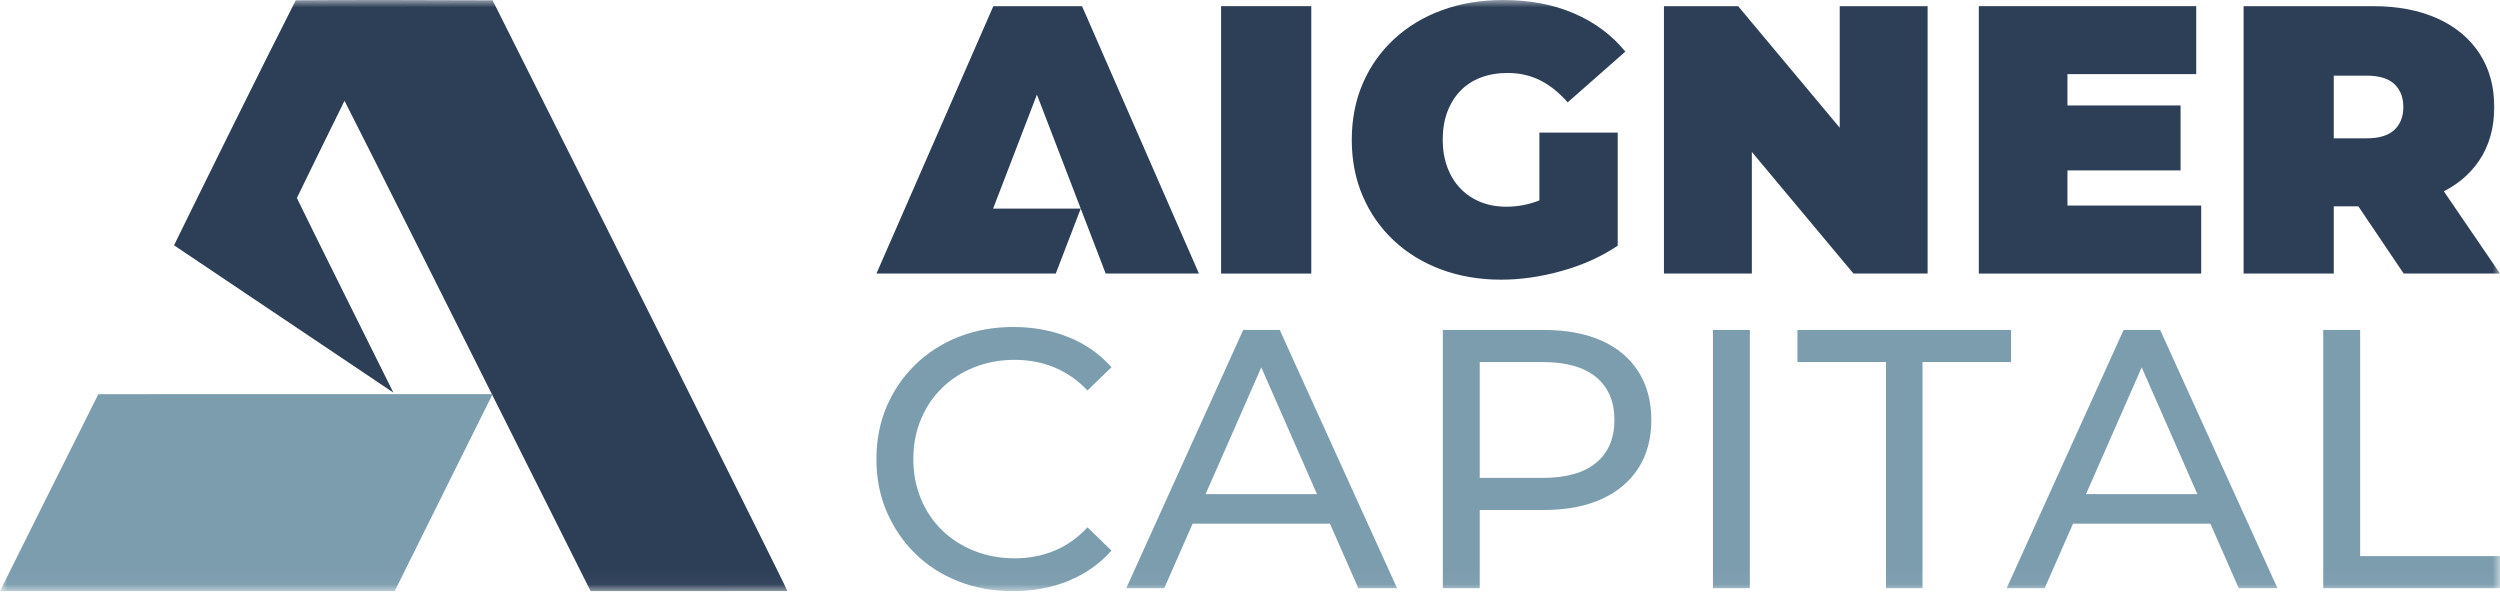
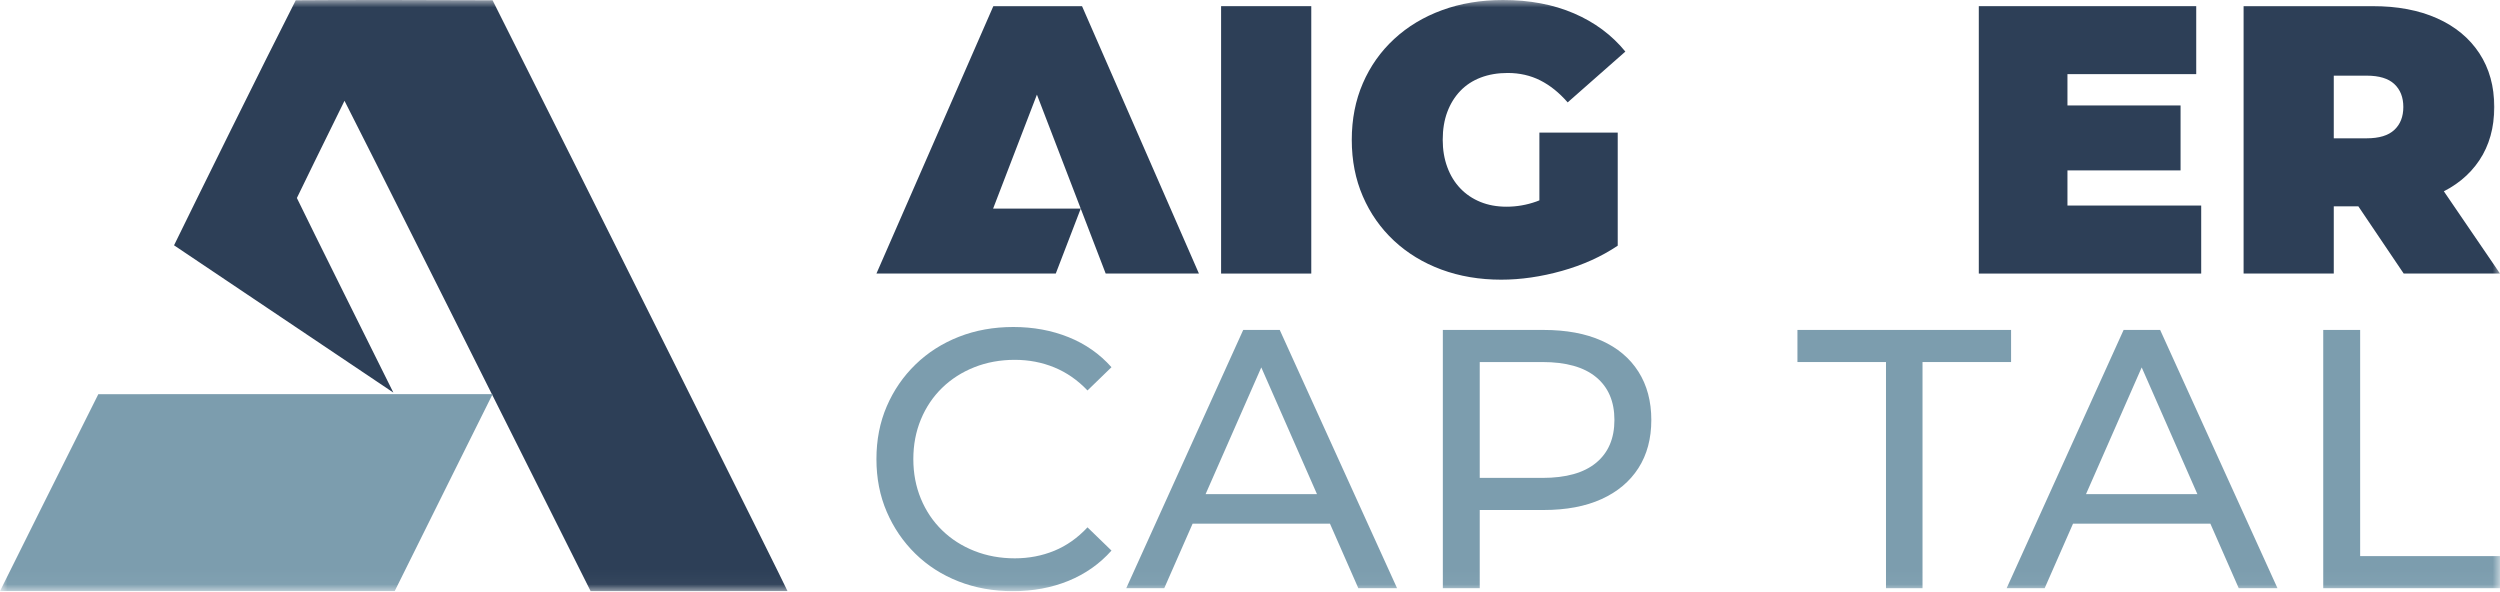
<svg xmlns="http://www.w3.org/2000/svg" width="169" height="40" viewBox="0 0 169 40" fill="none">
  <g clip-path="url(#clip0_29_79)">
    <mask id="mask0_29_79" style="mask-type:luminance" maskUnits="userSpaceOnUse" x="0" y="0" width="169" height="40">
      <path d="M169 0H0V39.963H169V0Z" fill="white" />
    </mask>
    <g mask="url(#mask0_29_79)">
      <path d="M11.765 16.583C13.212 13.62 17.838 4.244 19.993 0.018C23.035 -0.007 29.215 -0.005 33.298 0.019C39.497 12.337 53.119 39.643 53.236 39.957C50.963 39.957 45.352 39.966 39.926 39.962C34.733 29.594 23.648 7.474 23.288 6.814C22.187 9.025 20.069 13.385 20.069 13.385C20.967 15.251 25.556 24.454 26.592 26.54L11.765 16.583L11.765 16.583Z" fill="#2D3F57" />
      <path d="M33.3 26.644C32.025 29.19 29.225 34.844 26.683 39.956C19.248 39.961 4.084 39.958 0 39.958C0.486 38.974 4.611 30.694 6.647 26.647C13.882 26.636 29.054 26.644 33.3 26.644" fill="#7C9DAE" />
      <path d="M74.745 18.493H81.048L73.144 0.413H67.151L59.247 18.493H71.37L73.058 14.102H67.134L70.096 6.397L74.745 18.493Z" fill="#2D3F57" />
      <path d="M88.642 0.413H82.546V18.493H88.642V0.413Z" fill="#2D3F57" />
      <path d="M104.063 15.832V8.962H109.358V16.608L104.063 15.832ZM101.48 18.906C100.016 18.906 98.668 18.677 97.437 18.222C96.206 17.766 95.138 17.115 94.234 16.272C93.33 15.428 92.628 14.429 92.129 13.275C91.629 12.122 91.38 10.848 91.38 9.453C91.38 8.058 91.629 6.784 92.129 5.63C92.628 4.477 93.334 3.478 94.247 2.635C95.16 1.791 96.24 1.141 97.489 0.685C98.737 0.228 100.111 4.00543e-05 101.609 4.00543e-05C103.4 4.00543e-05 104.997 0.301 106.4 0.904C107.804 1.507 108.961 2.368 109.874 3.487L105.974 6.922C105.406 6.268 104.79 5.773 104.127 5.437C103.464 5.101 102.728 4.933 101.919 4.933C101.247 4.933 100.64 5.036 100.098 5.243C99.555 5.45 99.094 5.751 98.716 6.147C98.337 6.544 98.044 7.017 97.838 7.568C97.631 8.119 97.528 8.747 97.528 9.453C97.528 10.125 97.631 10.741 97.838 11.3C98.044 11.86 98.337 12.337 98.716 12.733C99.094 13.13 99.546 13.435 100.072 13.65C100.597 13.865 101.186 13.973 101.841 13.973C102.53 13.973 103.201 13.857 103.856 13.624C104.51 13.392 105.208 12.992 105.948 12.423L109.358 16.608C108.256 17.348 106.999 17.916 105.587 18.312C104.174 18.708 102.805 18.906 101.48 18.906Z" fill="#2D3F57" />
-       <path d="M112.483 18.493V0.413H117.494L126.69 11.416H124.365V0.413H130.306V18.493H125.295L116.1 7.49H118.425V18.493H112.483Z" fill="#2D3F57" />
      <path d="M139.347 7.129H147.406V11.519H139.347V7.129ZM139.76 13.895H148.801V18.493H133.767V0.413H148.465V5.011H139.76V13.895L139.76 13.895Z" fill="#2D3F57" />
      <path d="M162.49 18.493L158.048 11.907H164.505L169 18.493H162.49ZM157.763 12.113L155.051 9.35H159.985C160.828 9.35 161.453 9.161 161.857 8.781C162.262 8.403 162.465 7.886 162.465 7.232C162.465 6.578 162.262 6.061 161.857 5.682C161.453 5.303 160.828 5.114 159.985 5.114H155.051L157.763 2.35V12.113ZM151.667 18.493V0.413H160.372C162.06 0.413 163.519 0.689 164.751 1.24C165.982 1.791 166.933 2.579 167.605 3.603C168.277 4.628 168.612 5.837 168.612 7.232C168.612 8.626 168.277 9.827 167.605 10.835C166.933 11.842 165.982 12.613 164.751 13.146C163.519 13.68 162.06 13.947 160.372 13.947H155.051L157.763 11.442V18.493H151.667V18.493Z" fill="#2D3F57" />
      <path d="M68.476 39.963C67.145 39.963 65.919 39.743 64.797 39.302C63.674 38.861 62.702 38.238 61.878 37.431C61.055 36.625 60.41 35.681 59.945 34.6C59.479 33.52 59.247 32.331 59.247 31.034C59.247 29.737 59.479 28.548 59.945 27.467C60.41 26.387 61.059 25.443 61.891 24.636C62.722 23.83 63.699 23.207 64.822 22.766C65.944 22.326 67.17 22.105 68.501 22.105C69.848 22.105 71.091 22.334 72.23 22.791C73.369 23.248 74.338 23.926 75.136 24.823L73.515 26.395C72.849 25.696 72.101 25.177 71.27 24.836C70.438 24.495 69.549 24.325 68.601 24.325C67.619 24.325 66.709 24.491 65.869 24.823C65.029 25.156 64.302 25.622 63.687 26.22C63.071 26.819 62.593 27.53 62.252 28.353C61.911 29.176 61.741 30.069 61.741 31.034C61.741 31.998 61.911 32.892 62.252 33.715C62.593 34.538 63.071 35.249 63.687 35.847C64.302 36.446 65.029 36.912 65.869 37.244C66.709 37.577 67.619 37.743 68.601 37.743C69.549 37.743 70.438 37.573 71.27 37.232C72.101 36.891 72.849 36.363 73.515 35.648L75.136 37.219C74.338 38.117 73.369 38.799 72.23 39.265C71.091 39.73 69.839 39.963 68.476 39.963Z" fill="#7C9DAE" />
      <path d="M79.501 35.399L80.174 33.403H90.003L90.726 35.399H79.501ZM76.134 39.763L84.041 22.304H86.51L94.442 39.763H91.823L84.764 23.701H85.762L78.703 39.763H76.134Z" fill="#7C9DAE" />
      <path d="M100.03 33.553L98.908 32.306H104.271C105.867 32.306 107.077 31.965 107.9 31.283C108.723 30.602 109.135 29.637 109.135 28.39C109.135 27.143 108.723 26.179 107.9 25.497C107.077 24.815 105.867 24.474 104.271 24.474H98.908L100.03 23.227V33.553ZM97.536 39.763V22.304H104.345C105.875 22.304 107.181 22.546 108.262 23.027C109.343 23.51 110.174 24.208 110.756 25.123C111.338 26.037 111.629 27.126 111.629 28.39C111.629 29.654 111.338 30.739 110.756 31.645C110.174 32.551 109.343 33.249 108.262 33.74C107.181 34.231 105.875 34.476 104.345 34.476H98.908L100.03 33.303V39.763H97.536V39.763Z" fill="#7C9DAE" />
-       <path d="M118.289 22.304H115.794V39.763H118.289V22.304Z" fill="#7C9DAE" />
+       <path d="M118.289 22.304V39.763H118.289V22.304Z" fill="#7C9DAE" />
      <path d="M127.493 39.763V24.474H121.507V22.304H135.949V24.474H129.962V39.763H127.493H127.493Z" fill="#7C9DAE" />
      <path d="M139.017 35.399L139.69 33.403H149.518L150.242 35.399H139.017ZM135.649 39.763L143.556 22.304H146.026L153.958 39.763H151.339L144.28 23.701H145.278L138.219 39.763H135.649Z" fill="#7C9DAE" />
      <path d="M157.051 39.763V22.304H159.546V37.593H169V39.763H157.051V39.763Z" fill="#7C9DAE" />
    </g>
  </g>
  <defs>
    <clipPath id="clip0_29_79">
      <rect width="169" height="40" fill="white" />
    </clipPath>
  </defs>
</svg>